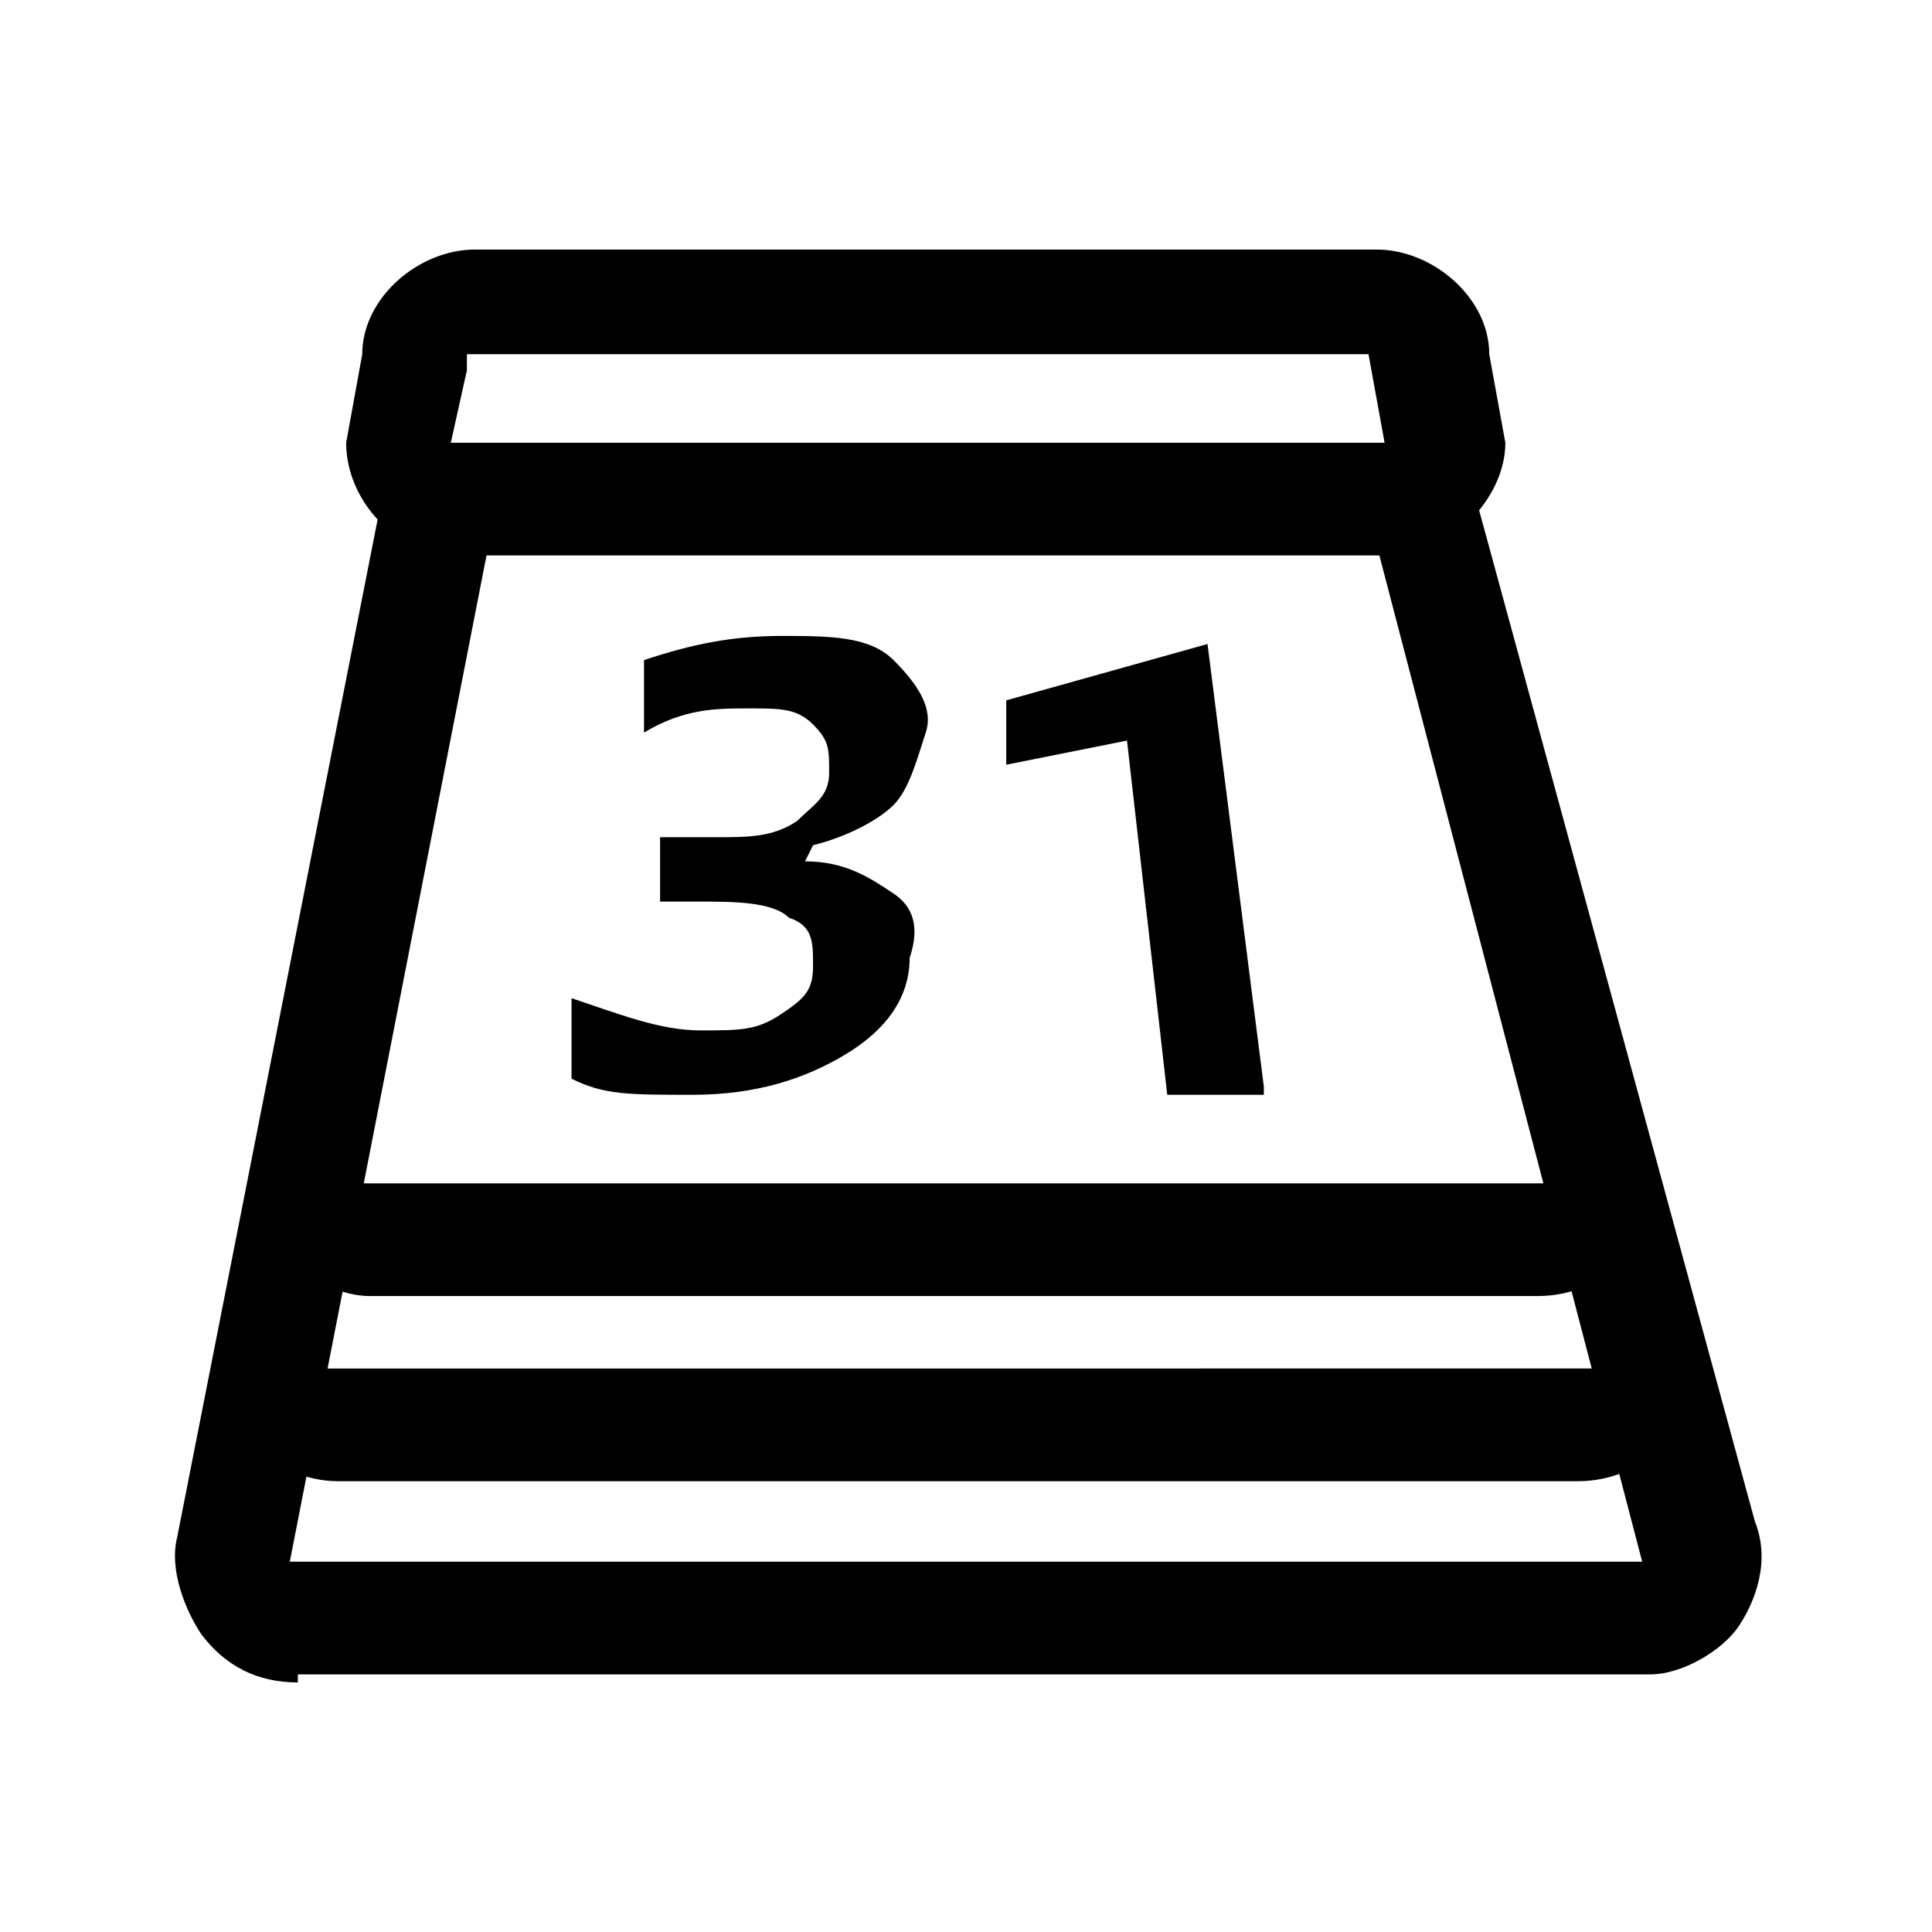
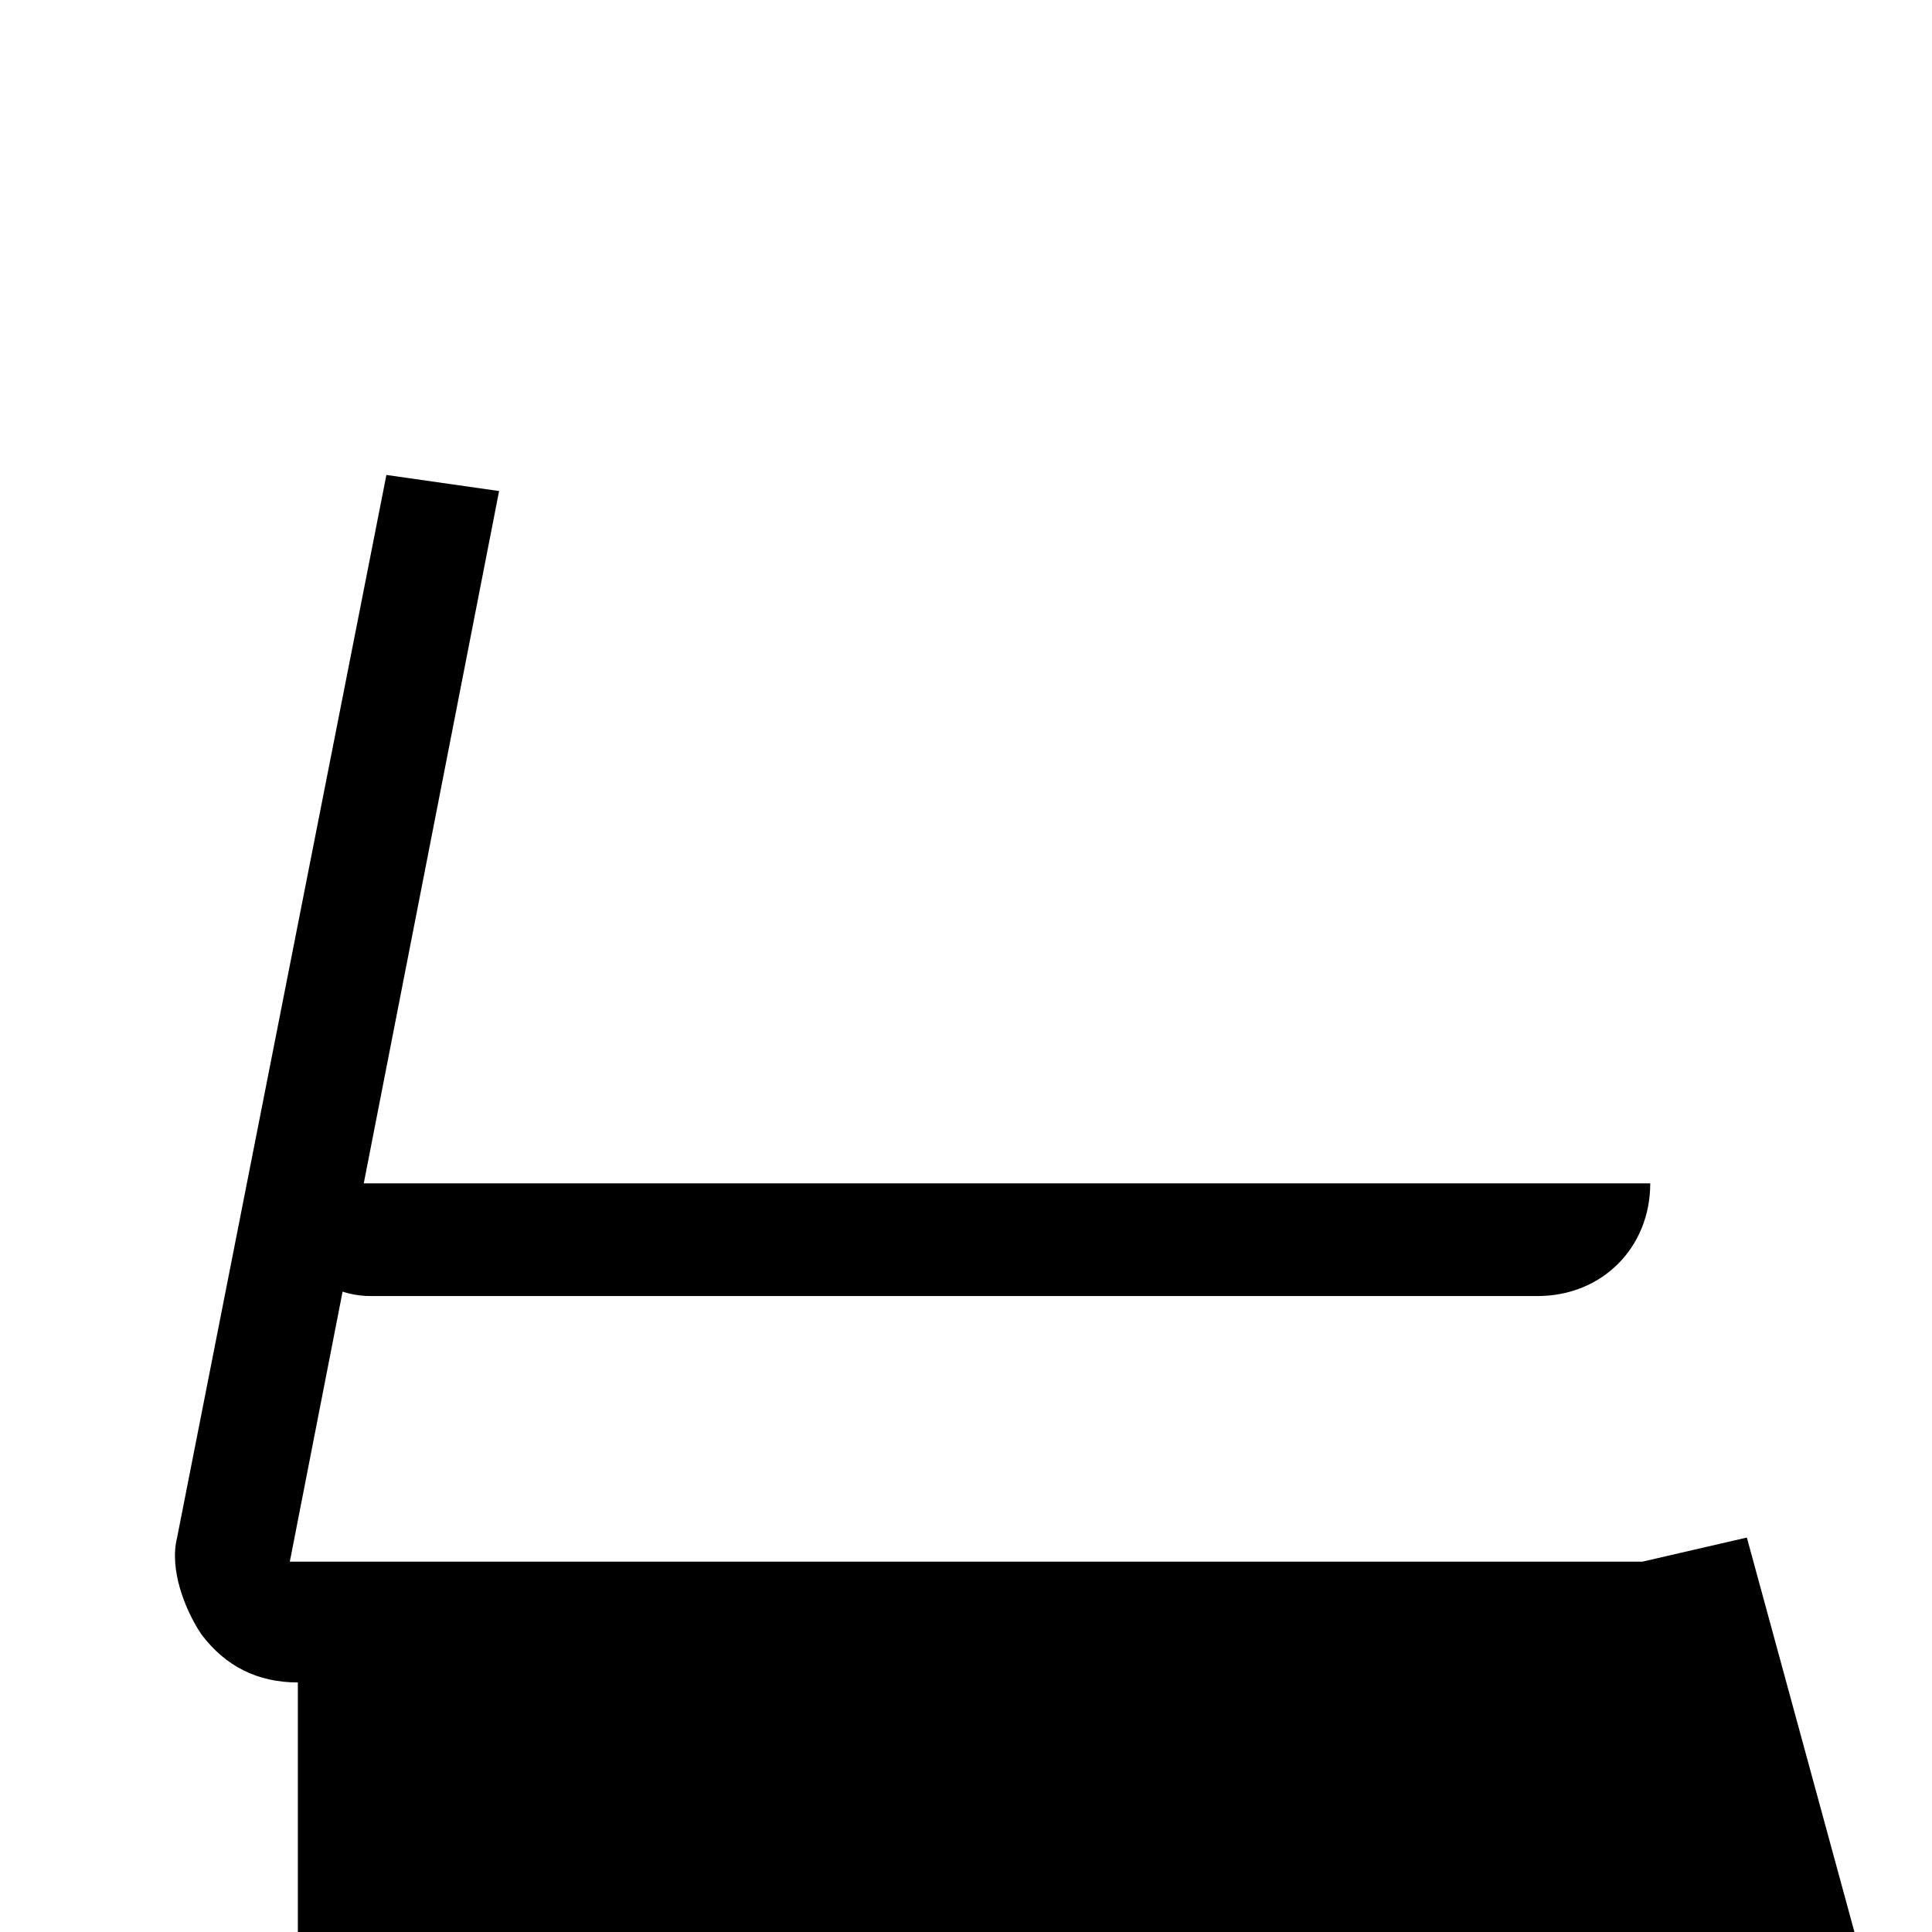
<svg xmlns="http://www.w3.org/2000/svg" width="24" height="24" viewBox="0 0 24 24" fill="none" preserveAspectRatio="xMinYMid meet">
  <defs>
    <style>.cls-1{fill:#000;stroke-width:0}</style>
  </defs>
-   <path class="cls-1" d="M3.7 20.9c-.5 0-.9-.2-1.2-.6-.2-.3-.4-.8-.3-1.2L4.8 5.9l1.4.2-2.6 13.3h16.8L16.9 6l1.3-.3 3.6 13.2c.2.5 0 1-.2 1.3-.2.3-.7.6-1.1.6H3.7z" id="path1316" />
-   <path class="cls-1" d="M19.6 18.4H4.2c-.8 0-1.5-.7-1.5-1.4H21c0 .8-.6 1.4-1.4 1.4z" id="path2518" />
+   <path class="cls-1" d="M3.7 20.9c-.5 0-.9-.2-1.2-.6-.2-.3-.4-.8-.3-1.2L4.8 5.9l1.4.2-2.6 13.3h16.8l1.3-.3 3.6 13.2c.2.5 0 1-.2 1.3-.2.3-.7.6-1.1.6H3.7z" id="path1316" />
  <path class="cls-1" d="M19.1 16.1H4.6c-.7 0-1.4-.7-1.4-1.4h17.3c0 .8-.6 1.4-1.4 1.4z" id="rect2225" />
-   <path class="cls-1" d="M17.2 6.9H5.7c-.8 0-1.4-.7-1.4-1.4l.2-1.1c0-.7.7-1.3 1.4-1.3h11.2c.7 0 1.4.6 1.4 1.3l.2 1.1c0 .7-.7 1.4-1.4 1.4zM5.7 5.5h11.5L17 4.4H5.8v.2l-.2.9z" id="rect2522" />
-   <path id="text2541" class="cls-1" d="M10 10.7c.5 0 .8.2 1.1.4s.3.5.2.8c0 .5-.3.9-.8 1.2-.5.3-1.1.5-1.9.5s-1.1 0-1.5-.2v-1c.6.2 1.1.4 1.6.4s.7 0 1-.2.4-.3.4-.6 0-.5-.3-.6c-.2-.2-.7-.2-1.1-.2h-.5v-.8h.7c.4 0 .7 0 1-.2.2-.2.4-.3.4-.6s0-.4-.2-.6-.4-.2-.8-.2-.8 0-1.3.3v-.9c.6-.2 1.1-.3 1.7-.3s1.1 0 1.4.3.5.6.4.9-.2.7-.4.9-.6.4-1 .5" />
-   <path id="text2545" class="cls-1" d="M15.7 13.6h-1.2L14 9.2l-1.5.3v-.8L15 8l.7 5.5" />
</svg>